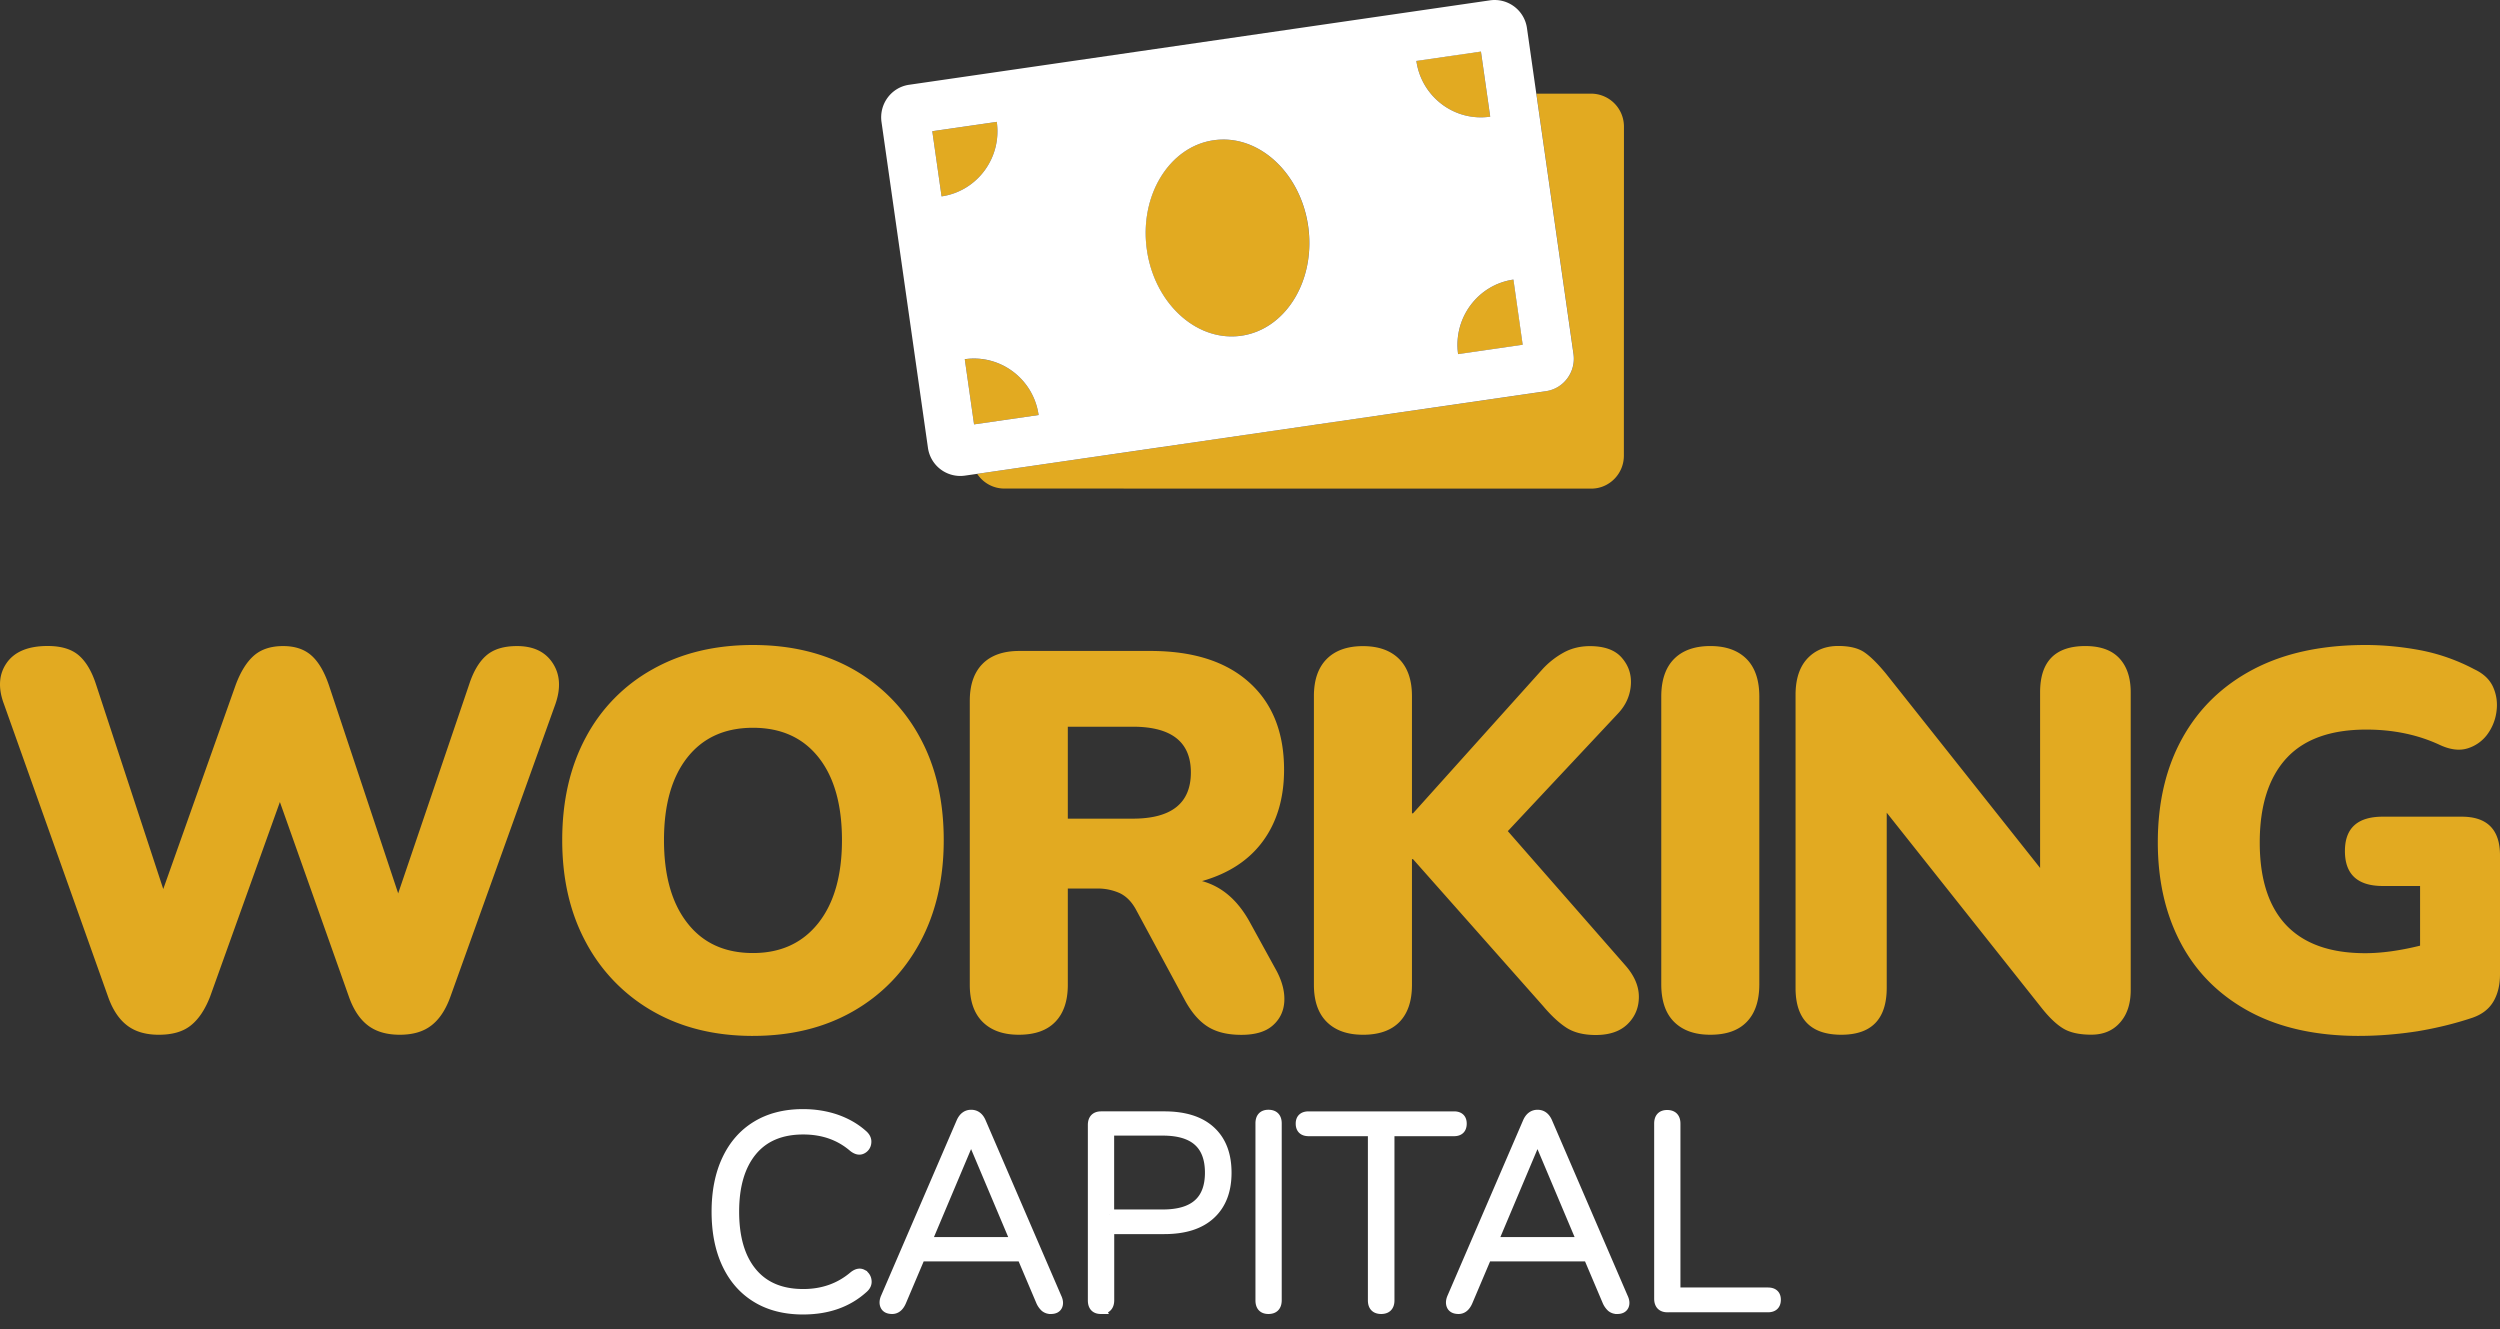
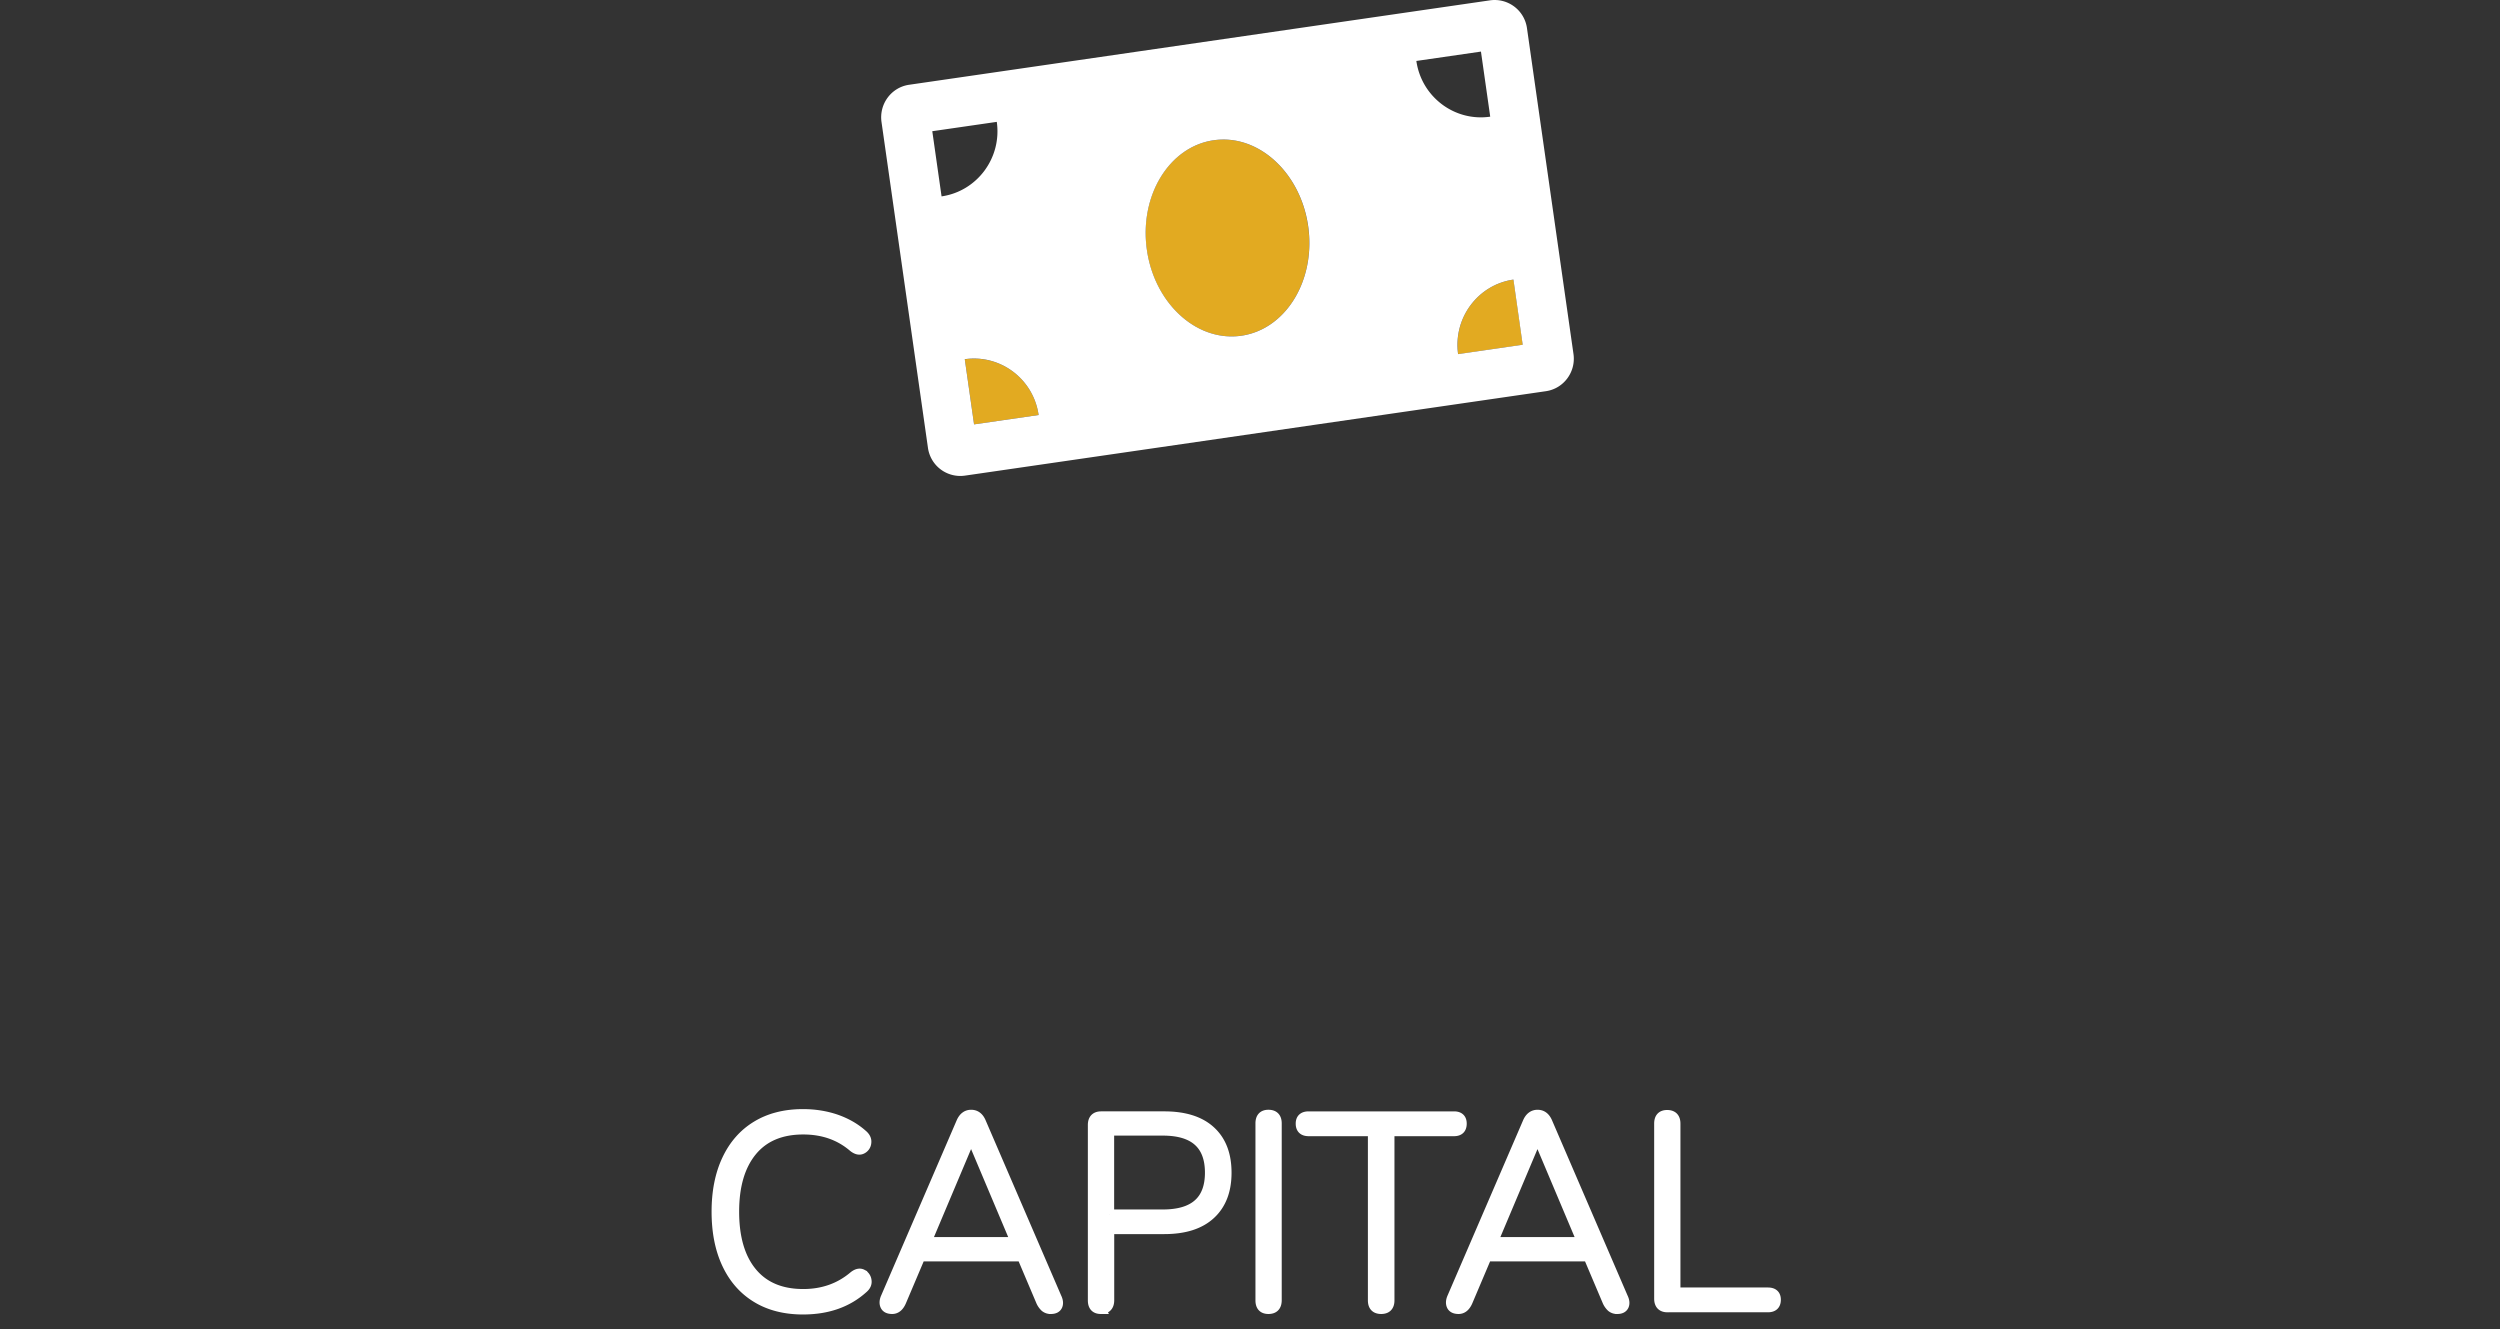
<svg xmlns="http://www.w3.org/2000/svg" width="126" height="67" viewBox="0 0 126 67" fill="none">
  <rect x="0" y="0" width="126" height="67" fill="#333333" stroke="none" />
  <path d="M40.471 66c-.91 0-1.693-.2-2.34-.596-.65-.395-1.148-.962-1.495-1.7-.348-.739-.522-1.616-.522-2.636 0-1.011.174-1.884.522-2.622.347-.739.844-1.306 1.495-1.701.65-.396 1.43-.596 2.34-.596.594 0 1.152.09 1.665.265.514.18.958.433 1.326.759.154.126.222.265.202.416a.39.39 0 0 1-.218.322c-.125.066-.27.033-.433-.093-.687-.592-1.527-.89-2.53-.89-1.12 0-1.98.363-2.578 1.085-.598.726-.902 1.742-.902 3.051 0 1.322.3 2.342.902 3.068.598.722 1.459 1.085 2.578 1.085.995 0 1.84-.302 2.547-.902.161-.126.303-.159.428-.093a.41.41 0 0 1 .218.314c.024.146-.032.277-.17.395-.788.714-1.798 1.069-3.035 1.069zm4.494-.025c-.181 0-.299-.057-.351-.17-.053-.115-.045-.254.028-.417l3.803-8.823c.11-.253.275-.383.502-.383.226 0 .392.126.5.383l3.804 8.823c.08.163.097.302.049.416-.049.114-.162.171-.332.171a.434.434 0 0 1-.303-.101.89.89 0 0 1-.198-.282l-.962-2.268h-5.117l-.962 2.268c-.109.253-.262.383-.46.383zM48.93 57.3l-2.235 5.298h4.495L48.955 57.3h-.025zm6.552 8.675c-.27 0-.404-.146-.404-.436v-8.84c0-.289.142-.436.42-.436h3.181c1.019 0 1.799.245 2.336.739.538.493.805 1.19.805 2.104 0 .902-.267 1.6-.805 2.097-.537.498-1.313.746-2.336.746h-2.772v3.594c-.004.286-.146.432-.425.432zm.42-4.768h2.709c1.58 0 2.368-.701 2.368-2.105 0-1.41-.788-2.117-2.368-2.117h-2.708v4.222zm8.028 4.768c-.272 0-.405-.146-.405-.436v-8.92c0-.29.133-.437.404-.437.279 0 .42.147.42.436v8.921c-.004.29-.141.436-.42.436zm5.682 0c-.28 0-.42-.146-.42-.436v-8.525h-3.234c-.27 0-.404-.127-.404-.384 0-.244.133-.367.404-.367h7.323c.263 0 .392.123.392.367 0 .258-.129.384-.392.384h-3.25v8.525c0 .29-.14.436-.42.436zm3.9 0c-.182 0-.3-.057-.352-.17-.052-.115-.044-.254.029-.417l3.803-8.823c.109-.253.275-.383.501-.383.226 0 .392.126.501.383l3.803 8.823c.081.163.097.302.049.416-.049.114-.162.171-.332.171a.434.434 0 0 1-.303-.101.888.888 0 0 1-.198-.282l-.962-2.268h-5.116l-.962 2.268c-.11.253-.263.383-.461.383zm3.965-8.675l-2.235 5.298h4.494L77.501 57.3h-.024zm6.563 8.59c-.278 0-.42-.147-.42-.437V56.63c0-.29.133-.436.404-.436.28 0 .42.147.42.436v8.51h4.657c.27 0 .404.122.404.366 0 .257-.134.384-.404.384h-5.06z" fill="#fff" stroke="#fff" stroke-width=".5" />
-   <path d="M8.012 52.152c-.665 0-1.199-.156-1.61-.473-.412-.317-.735-.806-.967-1.477L.2 35.488c-.306-.815-.26-1.506.135-2.074.395-.568 1.084-.856 2.067-.856.68 0 1.202.156 1.57.473.366.317.656.807.872 1.477l3.384 10.3 3.653-10.296c.249-.666.559-1.16.925-1.477.368-.317.857-.473 1.464-.473.591 0 1.064.156 1.423.473.359.317.653.819.885 1.502l3.49 10.489 3.572-10.514c.216-.666.505-1.16.872-1.477.367-.317.88-.473 1.545-.473.824 0 1.423.284 1.798.856.375.572.42 1.259.135 2.074L22.702 50.23c-.233.65-.55 1.136-.954 1.448-.404.317-.934.473-1.599.473-.66 0-1.198-.156-1.61-.473-.412-.317-.734-.806-.966-1.477l-3.466-9.78-3.518 9.809c-.253.65-.575 1.136-.967 1.448-.391.317-.93.473-1.61.473zm29.938.058c-1.916 0-3.592-.412-5.035-1.235a8.69 8.69 0 0 1-3.372-3.457c-.807-1.481-1.207-3.205-1.207-5.176 0-1.988.4-3.716 1.195-5.189a8.44 8.44 0 0 1 3.372-3.428c1.451-.814 3.131-1.217 5.047-1.217 1.917 0 3.592.407 5.036 1.217a8.62 8.62 0 0 1 3.371 3.428c.808 1.473 1.207 3.201 1.207 5.189 0 1.97-.403 3.695-1.207 5.176-.807 1.481-1.928 2.634-3.371 3.457-1.444.823-3.12 1.234-5.036 1.234zm0-4.177c1.395 0 2.491-.502 3.29-1.506.796-1.004 1.195-2.4 1.195-4.185 0-1.786-.395-3.18-1.182-4.172-.787-.992-1.888-1.49-3.303-1.49s-2.515.498-3.302 1.49c-.787.995-1.183 2.382-1.183 4.172 0 1.79.396 3.185 1.183 4.185.787 1.008 1.887 1.506 3.302 1.506zm13.398 4.118c-.787 0-1.395-.218-1.827-.65-.432-.432-.644-1.057-.644-1.868V35.326c0-.815.216-1.436.644-1.868.428-.432 1.048-.65 1.851-.65h6.605c2.149 0 3.808.527 4.982 1.584 1.175 1.057 1.758 2.526 1.758 4.403 0 1.428-.355 2.625-1.06 3.592-.706.967-1.733 1.638-3.075 2.02 1.003.272 1.807.967 2.418 2.087l1.341 2.44c.286.543.416 1.057.388 1.543-.029.485-.22.888-.58 1.205-.358.317-.884.474-1.585.474s-1.268-.14-1.704-.42c-.44-.28-.828-.737-1.166-1.37l-2.443-4.527c-.216-.395-.489-.67-.82-.827a2.71 2.71 0 0 0-1.14-.23h-1.473v4.851c0 .815-.212 1.436-.631 1.868-.42.436-1.032.65-1.84.65zm2.47-10.891h3.274c1.95 0 2.928-.778 2.928-2.33 0-1.534-.975-2.304-2.928-2.304h-3.274v4.634zm14.874 10.891c-.787 0-1.394-.218-1.827-.65-.432-.432-.644-1.057-.644-1.868v-14.55c0-.814.216-1.436.644-1.868.428-.432 1.04-.65 1.827-.65.787 0 1.394.218 1.827.65.428.432.644 1.058.644 1.868v5.91h.053l6.523-7.263a4.179 4.179 0 0 1 1.089-.852c.383-.206.82-.313 1.3-.313.734 0 1.272.194 1.61.585.34.39.494.843.457 1.37-.036.522-.24.995-.615 1.407l-5.586 5.962 5.908 6.748c.465.523.697 1.058.697 1.601 0 .543-.188 1-.563 1.37-.375.37-.913.556-1.61.556-.608 0-1.1-.124-1.476-.366-.375-.243-.77-.61-1.182-1.099l-6.552-7.398h-.053v6.34c0 .815-.212 1.437-.632 1.869-.42.428-1.032.642-1.84.642zm17.508 0c-.788 0-1.395-.218-1.827-.65-.433-.432-.645-1.065-.645-1.897V35.108c0-.831.217-1.465.645-1.897.428-.432 1.04-.65 1.826-.65.787 0 1.395.218 1.827.65.428.432.644 1.066.644 1.897v14.496c0 .832-.212 1.465-.632 1.897-.42.437-1.031.65-1.839.65zm6.604 0c-1.541 0-2.308-.786-2.308-2.357V35.026c0-.794.196-1.403.591-1.831.396-.424.914-.638 1.558-.638.57 0 1.015.107 1.329.325.314.218.677.58 1.088 1.082l7.759 9.78V34.89c0-1.555.763-2.329 2.283-2.329.751 0 1.321.202 1.705.609.383.407.579.98.579 1.72V49.9c0 .688-.18 1.235-.539 1.638-.358.408-.839.61-1.451.61-.607 0-1.089-.108-1.435-.326-.351-.218-.722-.58-1.113-1.082l-7.759-9.78v8.834c-.004 1.572-.766 2.357-2.287 2.357zm26.098.059c-2.165 0-4.004-.408-5.516-1.219-1.513-.815-2.663-1.95-3.45-3.415-.787-1.465-1.182-3.173-1.182-5.123 0-2.025.416-3.782 1.248-5.271.831-1.49 2.026-2.642 3.583-3.457 1.558-.814 3.437-1.217 5.639-1.217.893 0 1.806.086 2.74.259a9.742 9.742 0 0 1 2.74.963c.464.218.782.518.954.909.171.39.224.798.163 1.234a2.48 2.48 0 0 1-.469 1.153 1.941 1.941 0 0 1-.979.69c-.403.128-.864.075-1.382-.16-1.109-.522-2.352-.785-3.73-.785-1.806 0-3.156.49-4.041 1.464-.884.976-1.329 2.383-1.329 4.226 0 1.844.449 3.234 1.341 4.173.897.938 2.218 1.407 3.976 1.407.823 0 1.745-.128 2.764-.379v-3.008h-1.88c-1.272 0-1.908-.588-1.908-1.76 0-1.157.636-1.733 1.908-1.733h3.976c1.288 0 1.932.65 1.932 1.95v5.987c0 .543-.11 1.004-.334 1.383-.224.378-.579.65-1.06.815-.86.288-1.778.514-2.752.678-.987.153-1.965.235-2.952.235zm-38.7-47.49h-2.768l1.873 13.12a1.658 1.658 0 0 1-1.394 1.877L49.25 23.883c.293.444.795.74 1.367.74l29.581.004c.908 0 1.645-.744 1.645-1.66l.004-16.587a1.659 1.659 0 0 0-1.645-1.66zm-5.096 1.16l-.467-3.284-3.255.472c.259 1.815 1.927 3.074 3.722 2.813zm-28.119.734l.468 3.284c1.795-.26 3.042-1.944 2.783-3.756l-3.25.472z" fill="#E2AA21" />
  <path d="M73.492 17.847l3.255-.471-.468-3.285c-1.799.26-3.046 1.94-2.787 3.756zm-15.694-5.26c.386 2.72 2.52 4.66 4.768 4.333 2.247-.328 3.753-2.794 3.363-5.518-.386-2.72-2.525-4.66-4.769-4.333-2.243.328-3.748 2.794-3.362 5.518zm-8.706 8.802l3.254-.472c-.258-1.812-1.922-3.07-3.721-2.809l.467 3.28z" fill="#E2AA21" />
  <path fill-rule="evenodd" clip-rule="evenodd" d="M79.303 17.84L77.43 4.72l-.47-3.297A1.646 1.646 0 0 0 75.097.017L45.822 4.272c-.9.128-1.522.97-1.394 1.878l2.34 16.416a1.646 1.646 0 0 0 1.86 1.406l.622-.09 28.659-4.165c.9-.128 1.525-.97 1.394-1.878zM75.106 5.88c-1.795.262-3.463-.997-3.722-2.808L74.64 2.6l.467 3.28zm-9.173 5.522c.386 2.72-1.12 5.19-3.363 5.518-2.247.327-4.382-1.614-4.768-4.333-.386-2.72 1.12-5.19 3.362-5.518 2.244-.327 4.379 1.613 4.769 4.333zm-15.695-5.26c.259 1.812-.988 3.495-2.783 3.756l-.468-3.285 3.251-.471zm26.038 7.949l.467 3.284-3.255.472c-.254-1.816.993-3.495 2.788-3.756zm-23.93 6.826l-3.254.472-.468-3.285c1.8-.257 3.464 1.002 3.722 2.813z" fill="#fff" />
</svg>